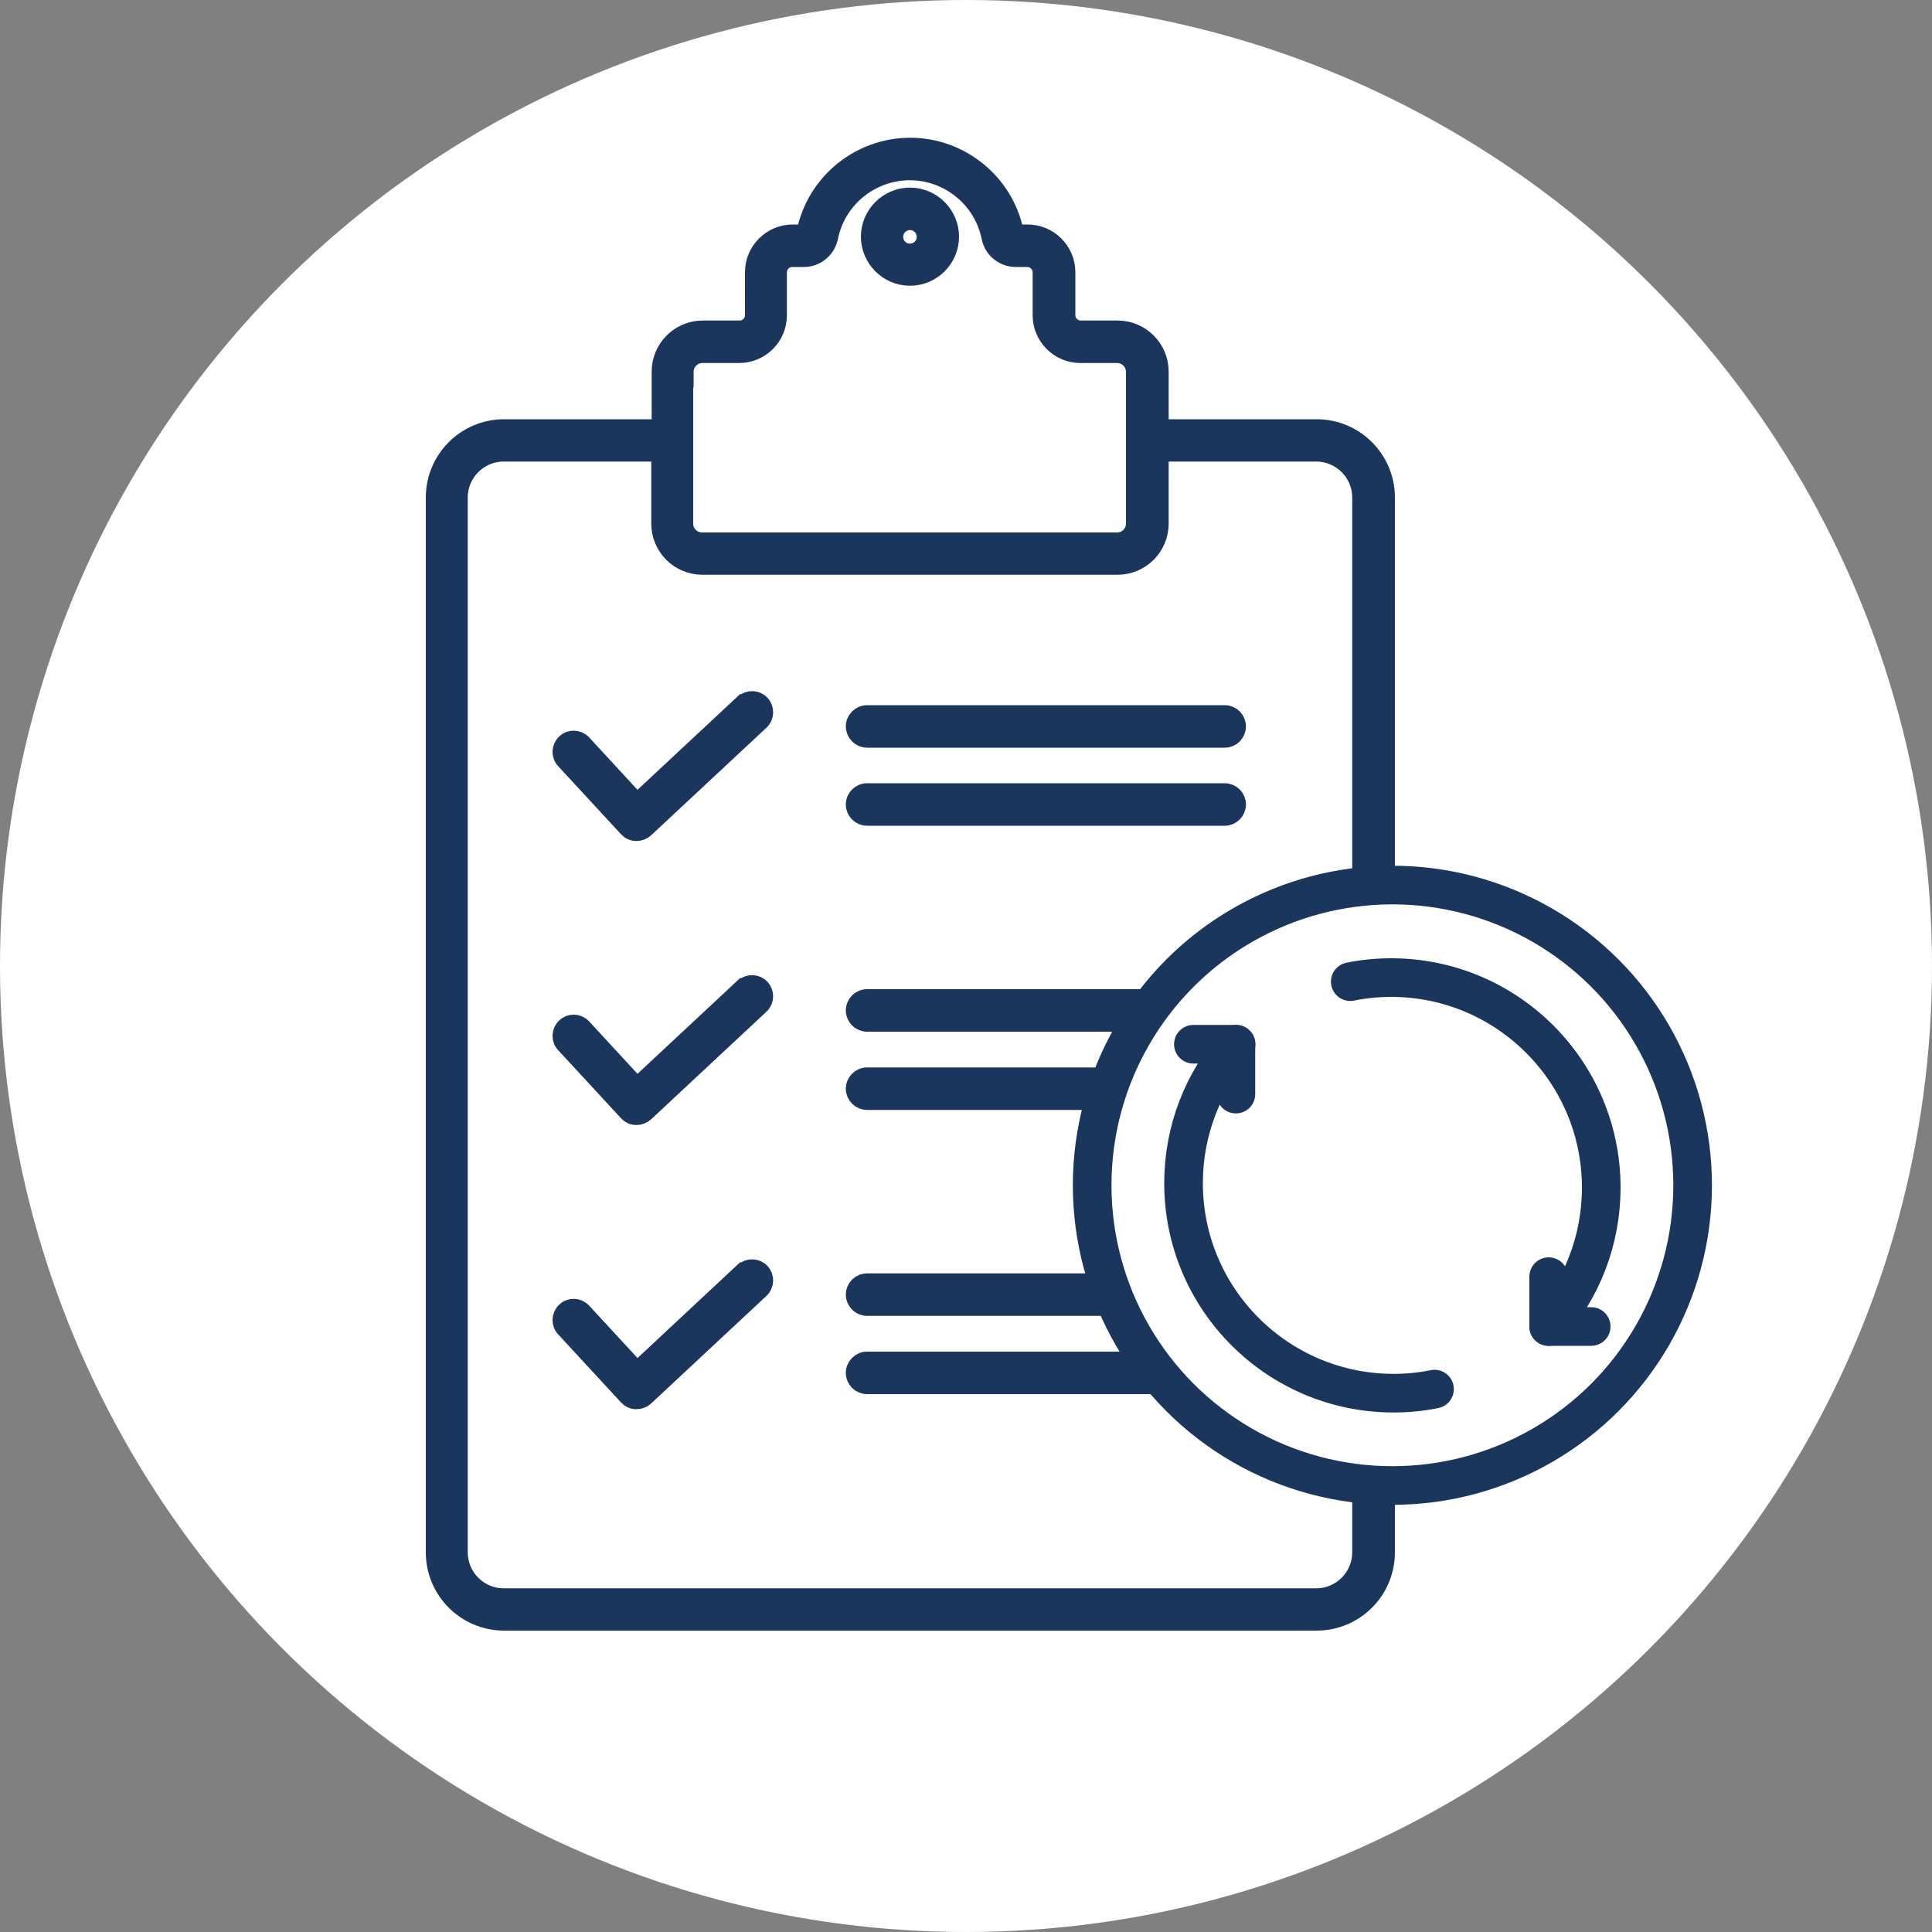
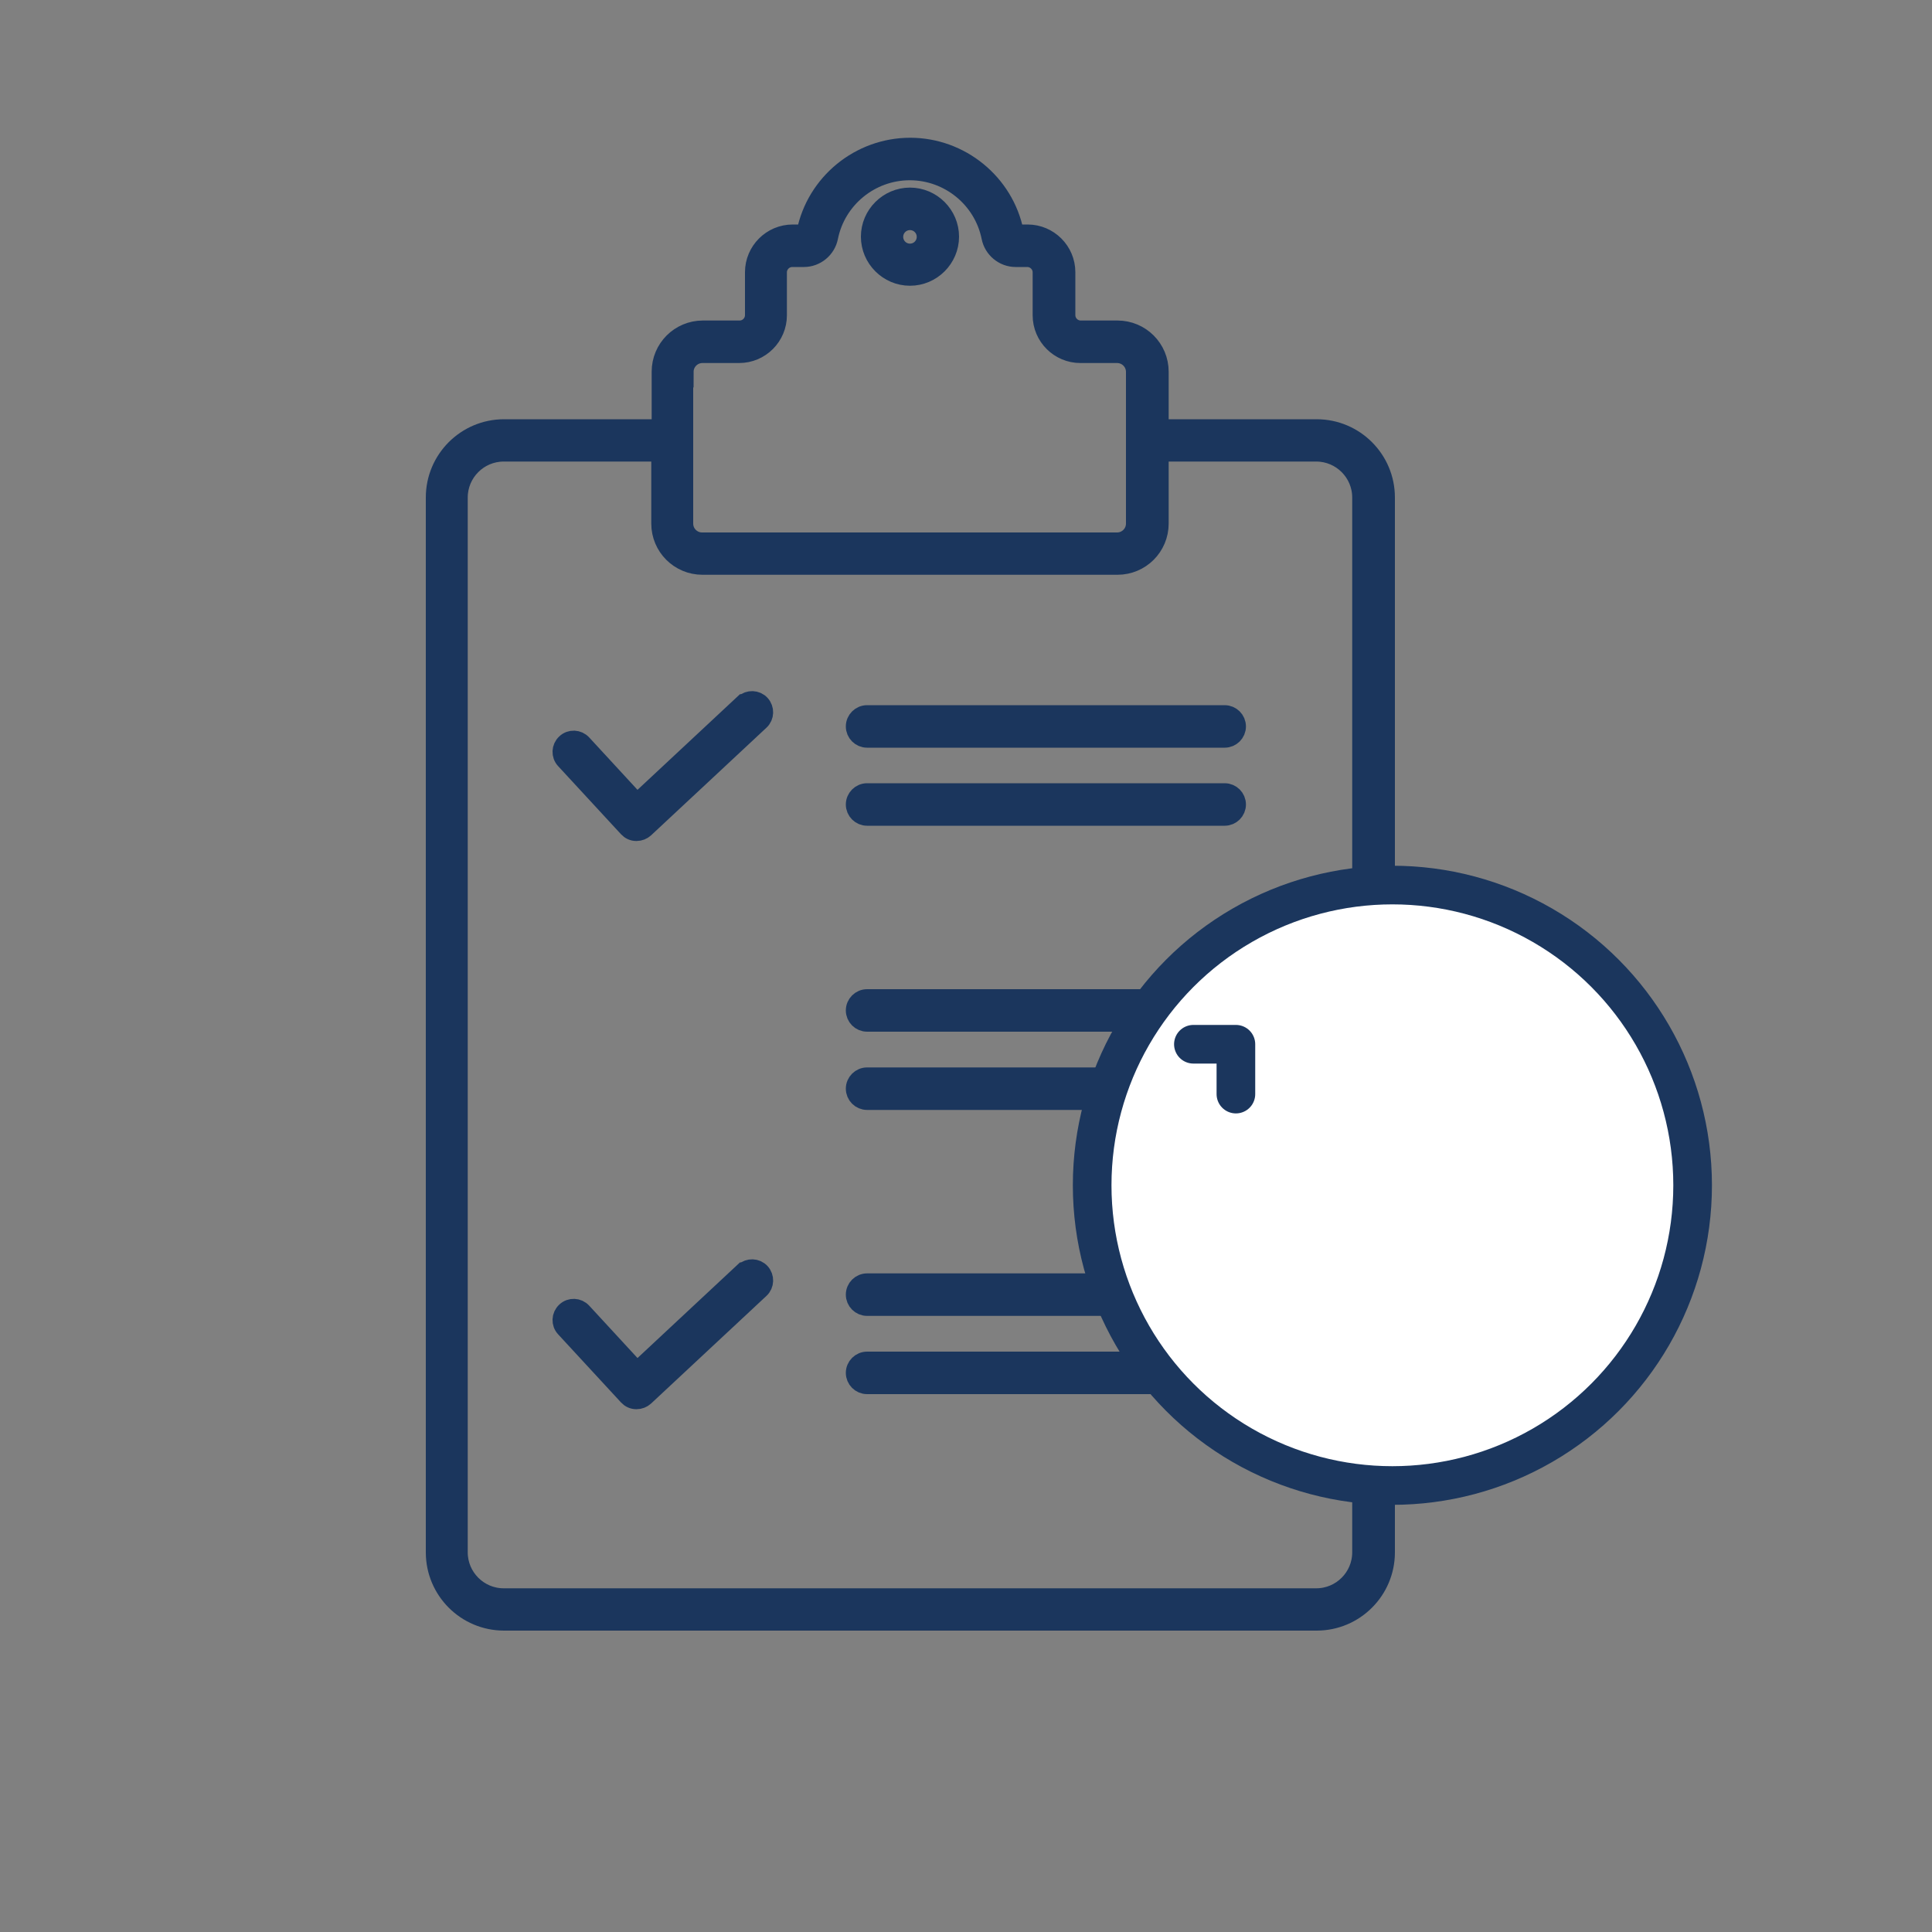
<svg xmlns="http://www.w3.org/2000/svg" id="_レイヤー_1" viewBox="0 0 100 100">
  <rect x="0" y="0" width="100" height="100" fill="#808080" stroke="none" />
  <defs>
    <style>.cls-1{fill:none;stroke-linecap:round;stroke-linejoin:round;}.cls-1,.cls-2{stroke-width:2px;}.cls-1,.cls-2,.cls-3{stroke:#1b365d;}.cls-2,.cls-4{fill:#fff;}.cls-2,.cls-3{stroke-miterlimit:10;}.cls-3{fill:#1b365d;}</style>
  </defs>
-   <circle class="cls-4" cx="50" cy="50" r="50" />
  <path class="cls-3" d="M68.13,22.2h-8.14v-2.96c0-1.19-.96-2.15-2.15-2.15h-1.9c-.43,0-.78-.35-.78-.78v-2.22c0-1.09-.89-1.97-1.97-1.97h-.6s-.09-.04-.1-.09c-.51-2.55-2.78-4.4-5.38-4.4s-4.87,1.85-5.38,4.4c-.01.05-.05.09-.1.09h-.6c-1.09,0-1.97.89-1.97,1.97v2.22c0,.43-.35.78-.78.78h-1.9c-1.19,0-2.15.96-2.15,2.15v2.96h-8.14c-1.96,0-3.55,1.59-3.55,3.55v54.6c0,1.96,1.59,3.55,3.55,3.55h42.06c1.96,0,3.55-1.59,3.55-3.55V25.75c0-1.96-1.59-3.55-3.55-3.55ZM35.4,19.25c0-.53.43-.96.96-.96h1.9c1.09,0,1.97-.89,1.97-1.97v-2.22c0-.43.35-.78.78-.78h.6c.61,0,1.15-.44,1.27-1.05.4-1.99,2.17-3.44,4.21-3.44s3.81,1.45,4.21,3.44c.12.61.66,1.05,1.27,1.05h.6c.43,0,.78.35.78.78v2.22c0,1.09.89,1.97,1.97,1.97h1.9c.53,0,.96.43.96.96v3.55s0,0,0,0,0,0,0,0v4.3c0,.53-.43.96-.96.96h-21.48c-.53,0-.96-.43-.96-.96v-7.86ZM70.49,80.35c0,1.3-1.06,2.36-2.36,2.36H26.07c-1.3,0-2.36-1.06-2.36-2.36V25.75c0-1.3,1.06-2.36,2.36-2.36h8.14v3.71c0,1.19.96,2.15,2.15,2.15h21.48c1.19,0,2.15-.96,2.15-2.15v-3.71h8.14c1.3,0,2.36,1.06,2.36,2.36v54.6Z" />
  <path class="cls-3" d="M47.1,14.29c1.12,0,2.04-.92,2.04-2.04s-.92-2.04-2.04-2.04-2.04.92-2.04,2.04.92,2.04,2.04,2.04ZM47.1,11.41c.47,0,.85.38.85.85s-.38.85-.85.85-.85-.38-.85-.85.38-.85.85-.85Z" />
  <path class="cls-3" d="M38.5,36.43l-5.53,5.16-2.84-3.08c-.22-.24-.6-.26-.84-.03-.24.22-.26.6-.03.84l3.25,3.52c.11.12.26.19.42.19,0,0,.01,0,.02,0,.15,0,.3-.06.41-.16l5.97-5.57c.24-.22.25-.6.03-.84-.22-.24-.6-.25-.84-.03Z" />
  <path class="cls-3" d="M63.39,37h-18.51c-.33,0-.6.27-.6.6s.27.6.6.6h18.51c.33,0,.6-.27.6-.6s-.27-.6-.6-.6Z" />
  <path class="cls-3" d="M63.39,41.04h-18.51c-.33,0-.6.27-.6.6s.27.6.6.6h18.51c.33,0,.6-.27.6-.6s-.27-.6-.6-.6Z" />
-   <path class="cls-3" d="M38.5,51.13l-5.53,5.16-2.84-3.08c-.22-.24-.6-.26-.84-.03-.24.22-.26.6-.03.84l3.25,3.52c.11.12.26.19.42.19,0,0,.01,0,.02,0,.15,0,.3-.06.41-.16l5.97-5.57c.24-.22.25-.6.03-.84-.22-.24-.6-.25-.84-.03Z" />
  <path class="cls-3" d="M63.39,51.7h-18.51c-.33,0-.6.27-.6.6s.27.6.6.6h18.51c.33,0,.6-.27.6-.6s-.27-.6-.6-.6Z" />
  <path class="cls-3" d="M63.39,55.75h-18.51c-.33,0-.6.27-.6.6s.27.6.6.6h18.51c.33,0,.6-.27.6-.6s-.27-.6-.6-.6Z" />
  <path class="cls-3" d="M38.5,65.84l-5.53,5.16-2.84-3.08c-.22-.24-.6-.26-.84-.03-.24.22-.26.6-.03.84l3.25,3.52c.11.12.26.19.42.19,0,0,.01,0,.02,0,.15,0,.3-.06.41-.16l5.97-5.57c.24-.22.25-.6.03-.84-.22-.24-.6-.25-.84-.03Z" />
  <path class="cls-3" d="M63.39,66.41h-18.51c-.33,0-.6.27-.6.6s.27.6.6.6h18.51c.33,0,.6-.27.6-.6s-.27-.6-.6-.6Z" />
-   <path class="cls-3" d="M63.39,70.46h-18.51c-.33,0-.6.27-.6.6s.27.6.6.6h18.51c.33,0,.6-.27.6-.6s-.27-.6-.6-.6Z" />
+   <path class="cls-3" d="M63.39,70.46h-18.51c-.33,0-.6.27-.6.6s.27.6.6.6h18.51c.33,0,.6-.27.6-.6Z" />
  <circle class="cls-2" cx="72.07" cy="61.35" r="15.54" />
-   <path class="cls-1" d="M80.16,68.66h0c1.7-1.92,2.72-4.44,2.72-7.19,0-6-4.87-10.87-10.87-10.87-.73,0-1.43.07-2.12.21" />
-   <polyline class="cls-1" points="80.16 66.08 80.16 68.66 82.36 68.66" />
-   <path class="cls-1" d="M63.98,54.05h0c-1.7,1.92-2.72,4.44-2.72,7.19,0,6,4.87,10.87,10.87,10.87.73,0,1.43-.07,2.12-.21" />
  <polyline class="cls-1" points="63.97 56.63 63.97 54.05 61.77 54.05" />
</svg>